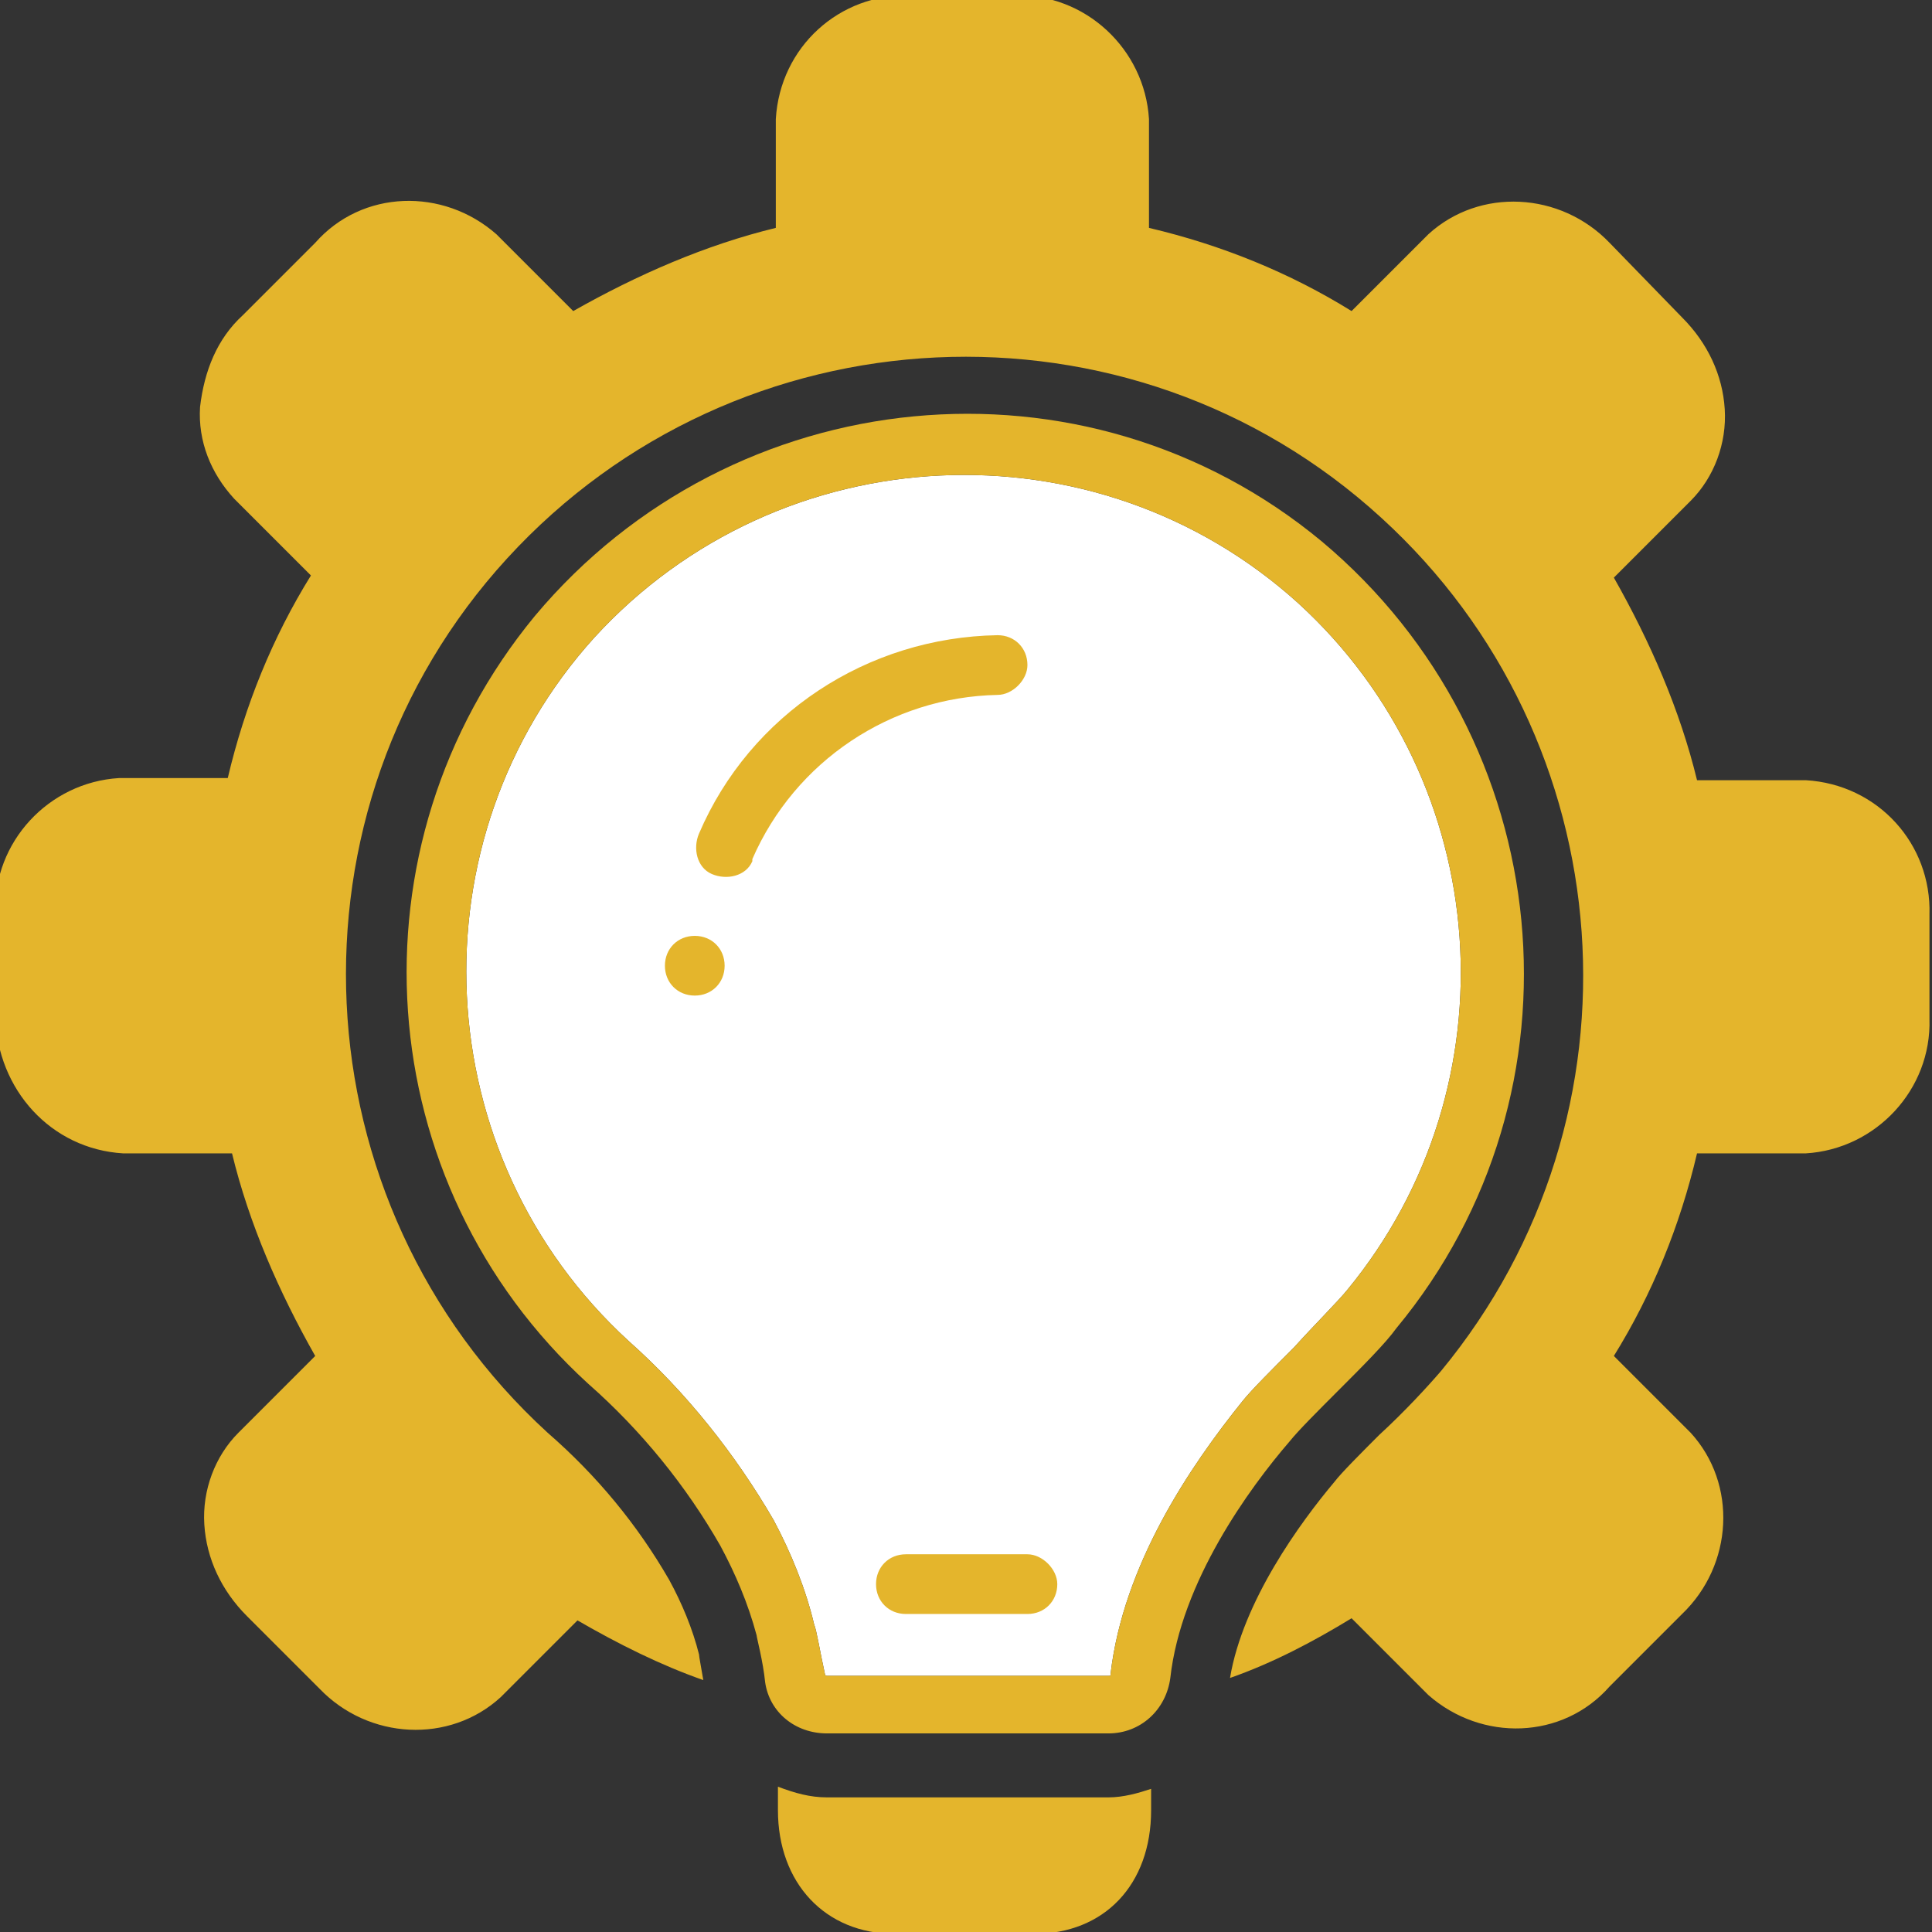
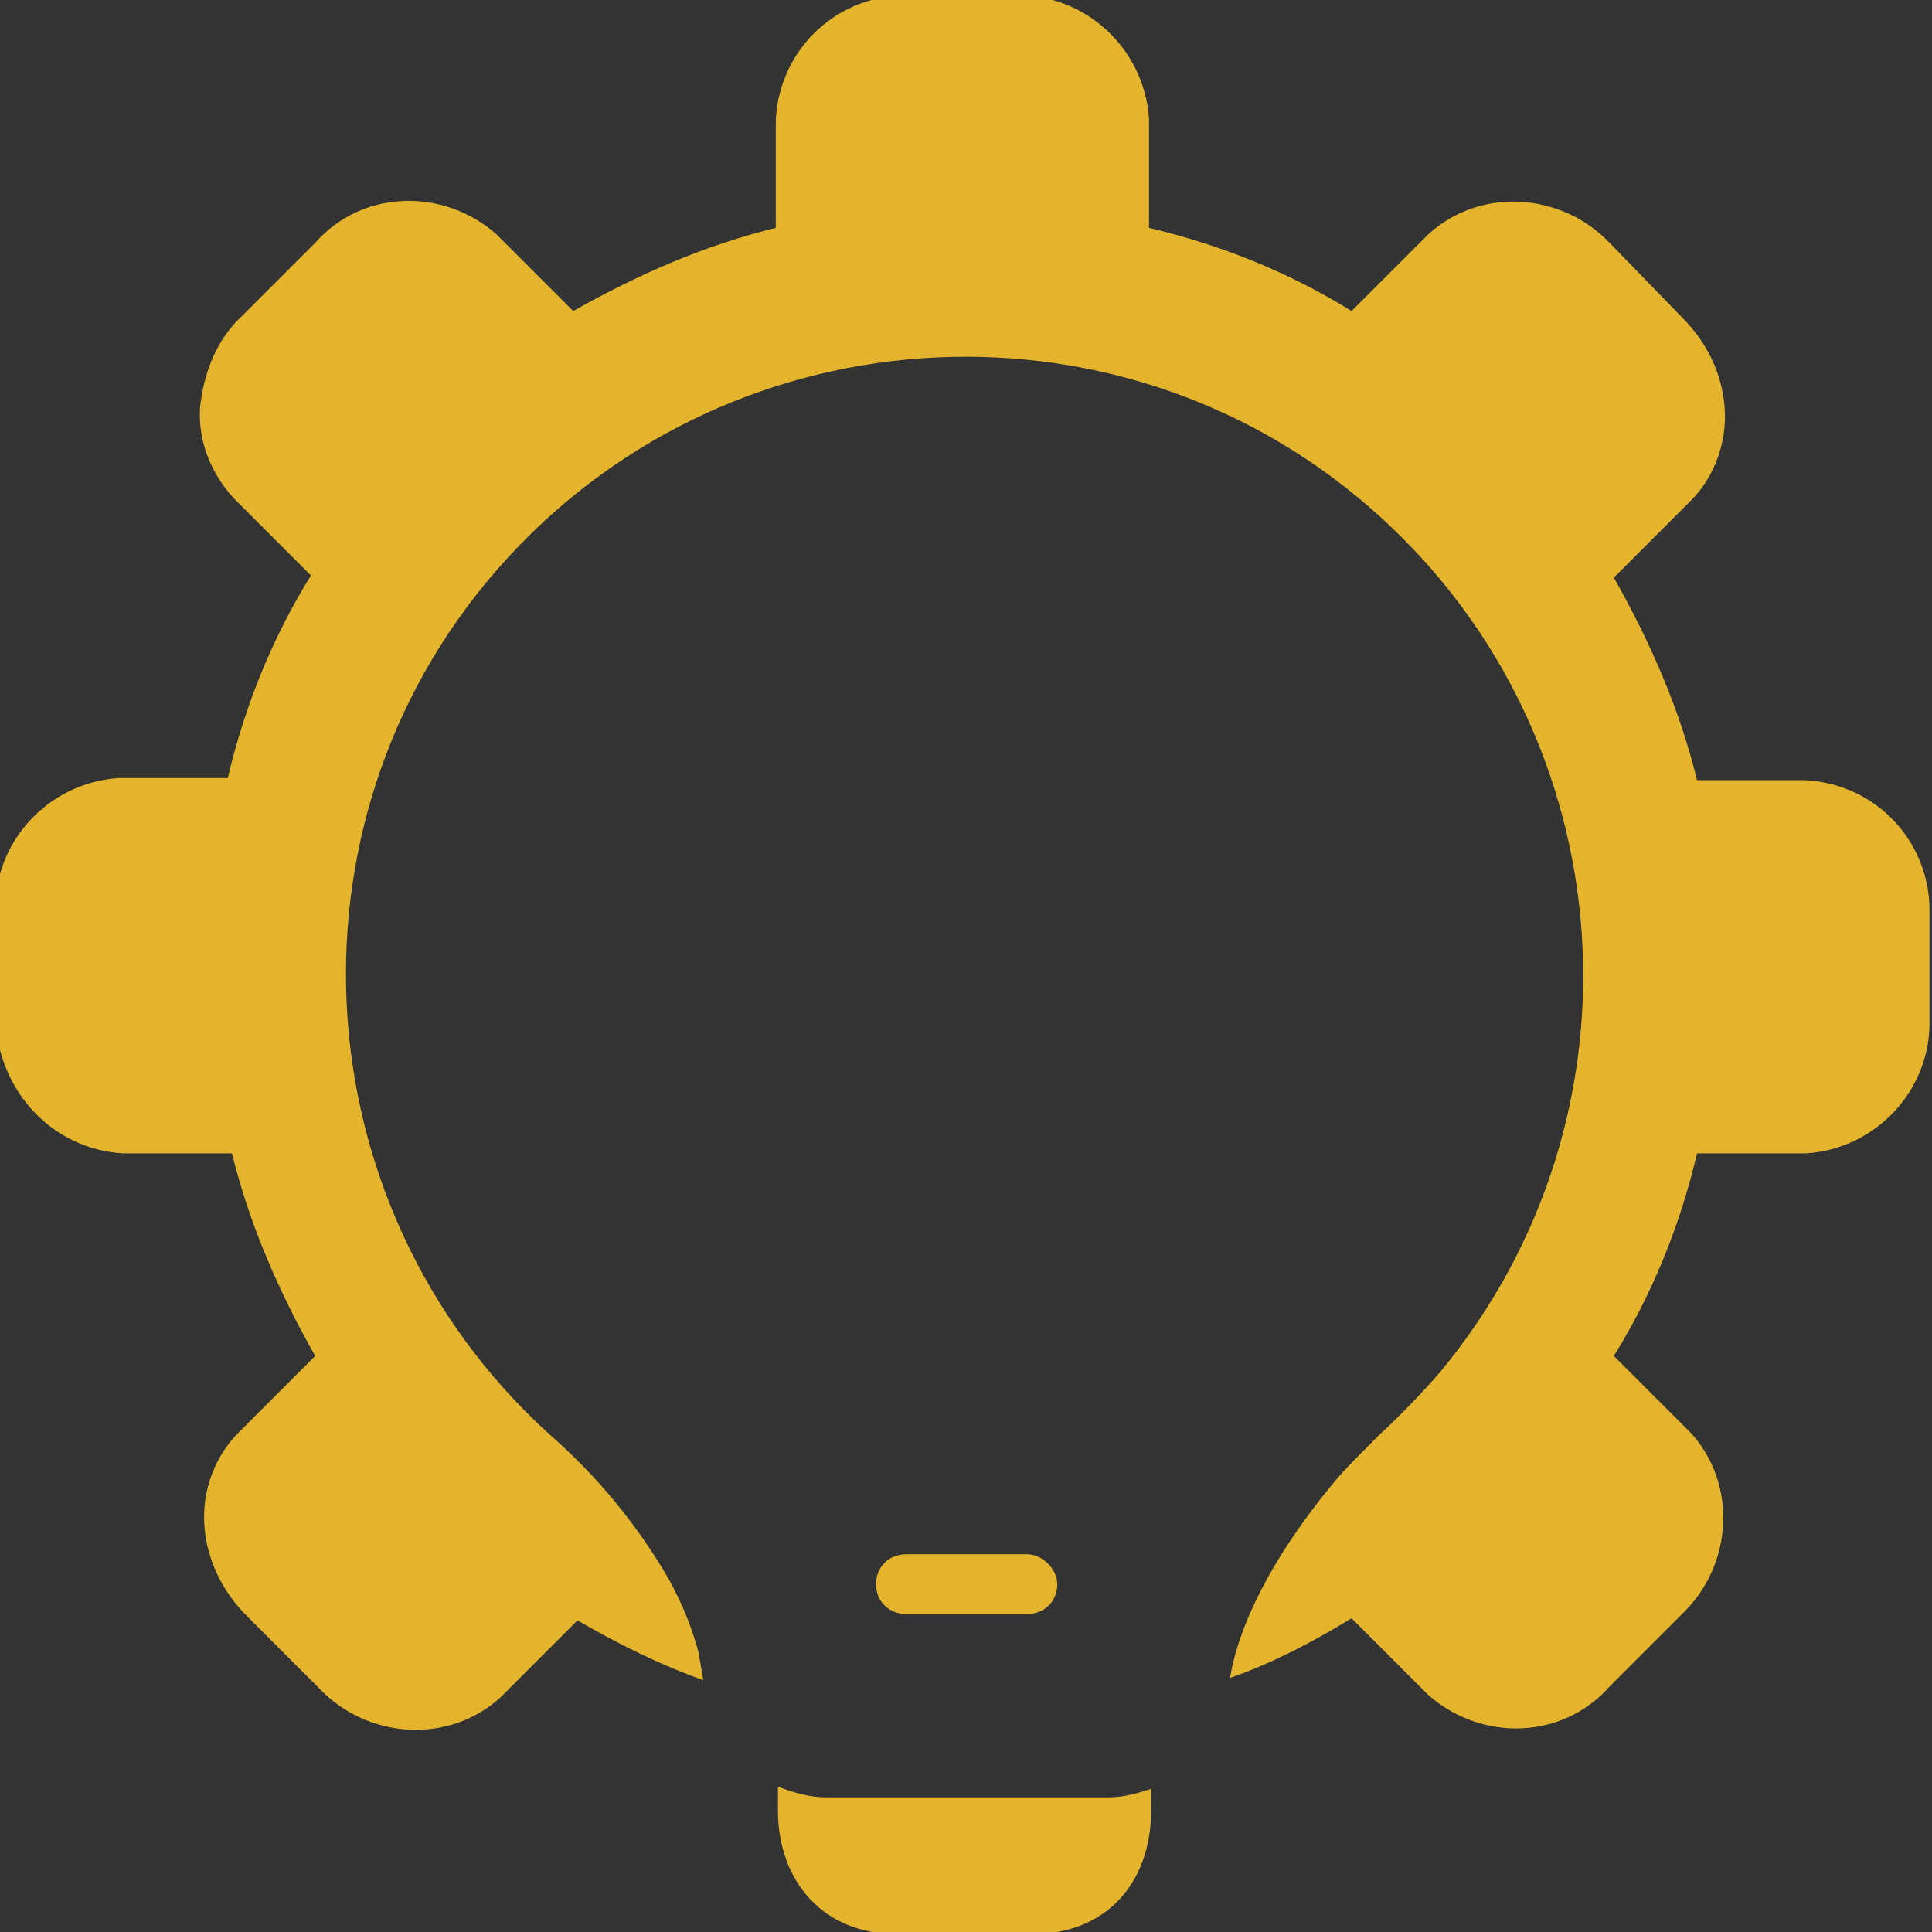
<svg xmlns="http://www.w3.org/2000/svg" version="1.1" id="Layer_1" x="0px" y="0px" viewBox="0 0 90.6 90.6" style="enable-background:new 0 0 90.6 90.6;" xml:space="preserve">
  <rect x="0" y="0" width="90.6" height="90.6" fill="#333333" stroke="none" />
  <style type="text/css">
	.st0{fill:#FFFFFF;}
	.st1{fill:#E4B52C;}
</style>
  <g transform="translate(-810.419 -3382.213)">
-     <path class="st0" d="M862.5,3460.7c0,0.1,0,0.1-0.1,0.1h-13.2c0,0-0.1,0-0.1-0.1c-0.2-0.9-0.4-2.1-0.5-2.3   c-0.4-1.7-1.1-3.4-1.9-4.9c-1.8-3.1-4.1-6-6.8-8.4c-9.5-8.7-10.2-23.5-1.6-33c8.7-9.5,23.5-10.2,33-1.6c9.2,8.4,10.2,22.6,2.3,32.2   c-0.4,0.5-1.6,1.7-2.5,2.7c-1,1-2,2-2.4,2.5C866.2,3451,863.1,3455.6,862.5,3460.7" />
    <path class="st1" d="M861.6,3466.5h-12.4c-0.8,0-1.5-0.2-2.3-0.5v1.1c0,3.4,2.2,5.8,5.5,5.8h6.5c3.3,0,5.5-2.3,5.5-5.8v-1   c-0.6,0.2-1.3,0.4-2,0.4L861.6,3466.5z" />
-     <path class="st1" d="M843,3426.1c0.8,0,1.4,0.6,1.4,1.4c0,0.8-0.6,1.4-1.4,1.4c-0.8,0-1.4-0.6-1.4-1.4   C841.6,3426.7,842.2,3426.1,843,3426.1C843,3426.1,843,3426.1,843,3426.1" />
    <path class="st1" d="M858.6,3455.1h-5.7c-0.8,0-1.4,0.6-1.4,1.4c0,0.8,0.6,1.4,1.4,1.4h5.7c0.8,0,1.4-0.6,1.4-1.4   C860,3455.8,859.3,3455.1,858.6,3455.1" />
-     <path class="st1" d="M858.6,3413.4c0-0.8-0.6-1.4-1.4-1.4c-6.1,0.1-11.6,3.7-14,9.3c-0.3,0.7-0.1,1.6,0.6,1.9   c0.7,0.3,1.6,0.1,1.9-0.6c0,0,0,0,0-0.1c2-4.6,6.5-7.6,11.5-7.7C857.9,3414.8,858.6,3414.1,858.6,3413.4" />
    <path class="st1" d="M816.2,3436.3h5.1c0.8,3.3,2.2,6.5,3.9,9.5l-3.6,3.6c-1.1,1.1-1.7,2.7-1.6,4.3c0.1,1.6,0.8,3.1,2,4.3l3.4,3.4   c2.3,2.4,6.1,2.6,8.5,0.4l3.6-3.6c1.9,1.1,3.9,2.1,5.9,2.8c-0.1-0.6-0.2-1.1-0.2-1.2c-0.3-1.2-0.8-2.4-1.4-3.5   c-1.5-2.6-3.4-4.9-5.7-6.9c-11.8-10.8-12.7-29.2-1.9-41c10.8-11.8,29.2-12.7,41-1.9c11.4,10.4,12.7,28,2.8,40   c-0.6,0.7-1.7,1.9-2.9,3c-0.8,0.8-1.8,1.8-2.1,2.2c-1.6,1.9-4.3,5.6-4.9,9.2c2-0.7,3.9-1.7,5.7-2.8l3.6,3.6   c2.5,2.2,6.3,2.1,8.5-0.4l3.4-3.4c2.4-2.3,2.6-6.1,0.4-8.5l-3.6-3.6c1.8-2.9,3.1-6.1,3.9-9.5h5.1c3.3-0.2,5.9-3,5.8-6.3v-4.9   c0.1-3.3-2.4-6.1-5.8-6.3h-5.1c-0.8-3.3-2.2-6.5-3.9-9.5l3.6-3.6c1.1-1.1,1.7-2.7,1.6-4.3c-0.1-1.6-0.8-3.1-2-4.3l-3.4-3.5   c-2.3-2.4-6.1-2.6-8.5-0.4l-3.6,3.6c-2.9-1.8-6.1-3.1-9.5-3.9v-5.1c-0.2-3.3-3-5.9-6.3-5.8h-4.9c-3.3-0.1-6.1,2.4-6.3,5.8v5.1   c-3.3,0.8-6.5,2.2-9.5,3.9l-3.6-3.6c-2.5-2.2-6.3-2.1-8.5,0.4l-3.4,3.4c-1.2,1.1-1.8,2.6-2,4.3c-0.1,1.6,0.5,3.1,1.6,4.3l3.6,3.6   c-1.8,2.9-3.1,6.1-3.9,9.5h-5.1c-3.3,0.2-5.9,3-5.8,6.3v4.9C810.3,3433.3,812.8,3436.1,816.2,3436.3" />
-     <path class="st1" d="M870.9,3449.8c0.4-0.5,1.3-1.4,2.3-2.4c1.1-1.1,2.2-2.2,2.7-2.9c9.2-11.1,7.6-27.6-3.5-36.9   c-11.1-9.2-27.6-7.6-36.9,3.5c-8.9,10.8-7.8,26.6,2.5,36c2.5,2.2,4.6,4.8,6.2,7.6c0.7,1.3,1.3,2.7,1.7,4.2c0,0.1,0.3,1.2,0.4,2.2   c0.2,1.4,1.4,2.4,2.9,2.4h13.2c1.5,0,2.7-1.1,2.9-2.6C865.8,3456.4,869,3452,870.9,3449.8 M862.5,3460.7c0,0.1,0,0.1-0.1,0.1h-13.2   c0,0-0.1,0-0.1-0.1c-0.2-0.9-0.4-2.1-0.5-2.3c-0.4-1.7-1.1-3.4-1.9-4.9c-1.8-3.1-4.1-6-6.8-8.4c-9.5-8.7-10.2-23.5-1.6-33   c8.7-9.5,23.5-10.2,33-1.6c9.2,8.4,10.2,22.6,2.3,32.2c-0.4,0.5-1.6,1.7-2.5,2.7c-1,1-2,2-2.4,2.5   C866.2,3451,863.1,3455.6,862.5,3460.7" />
  </g>
</svg>